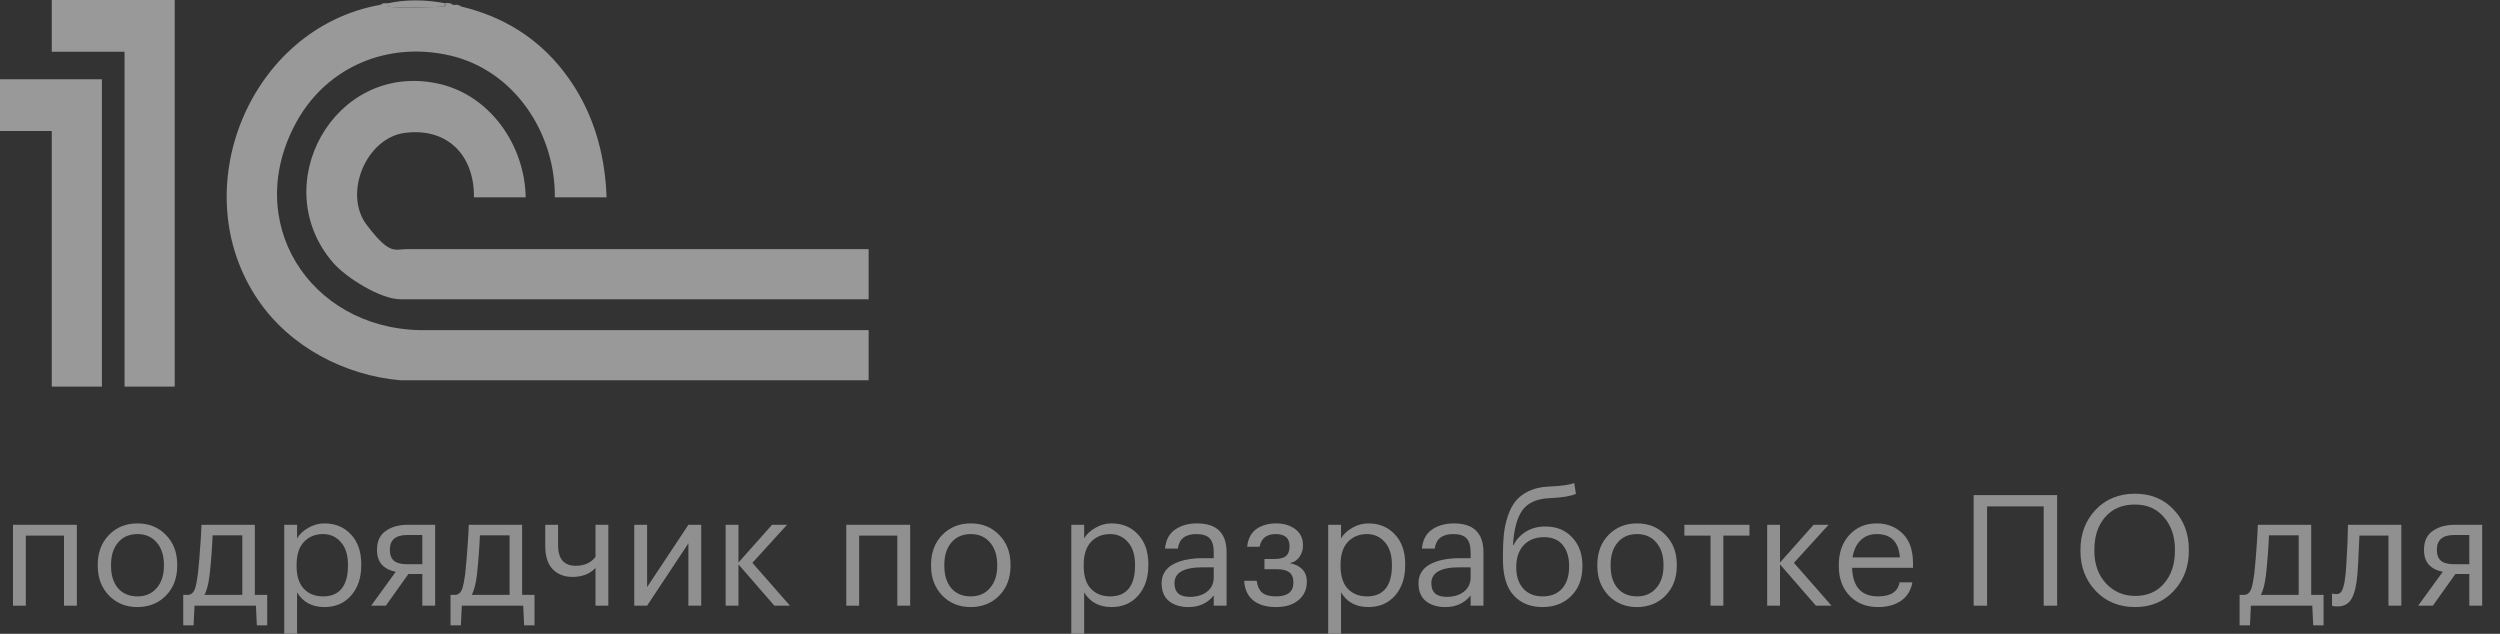
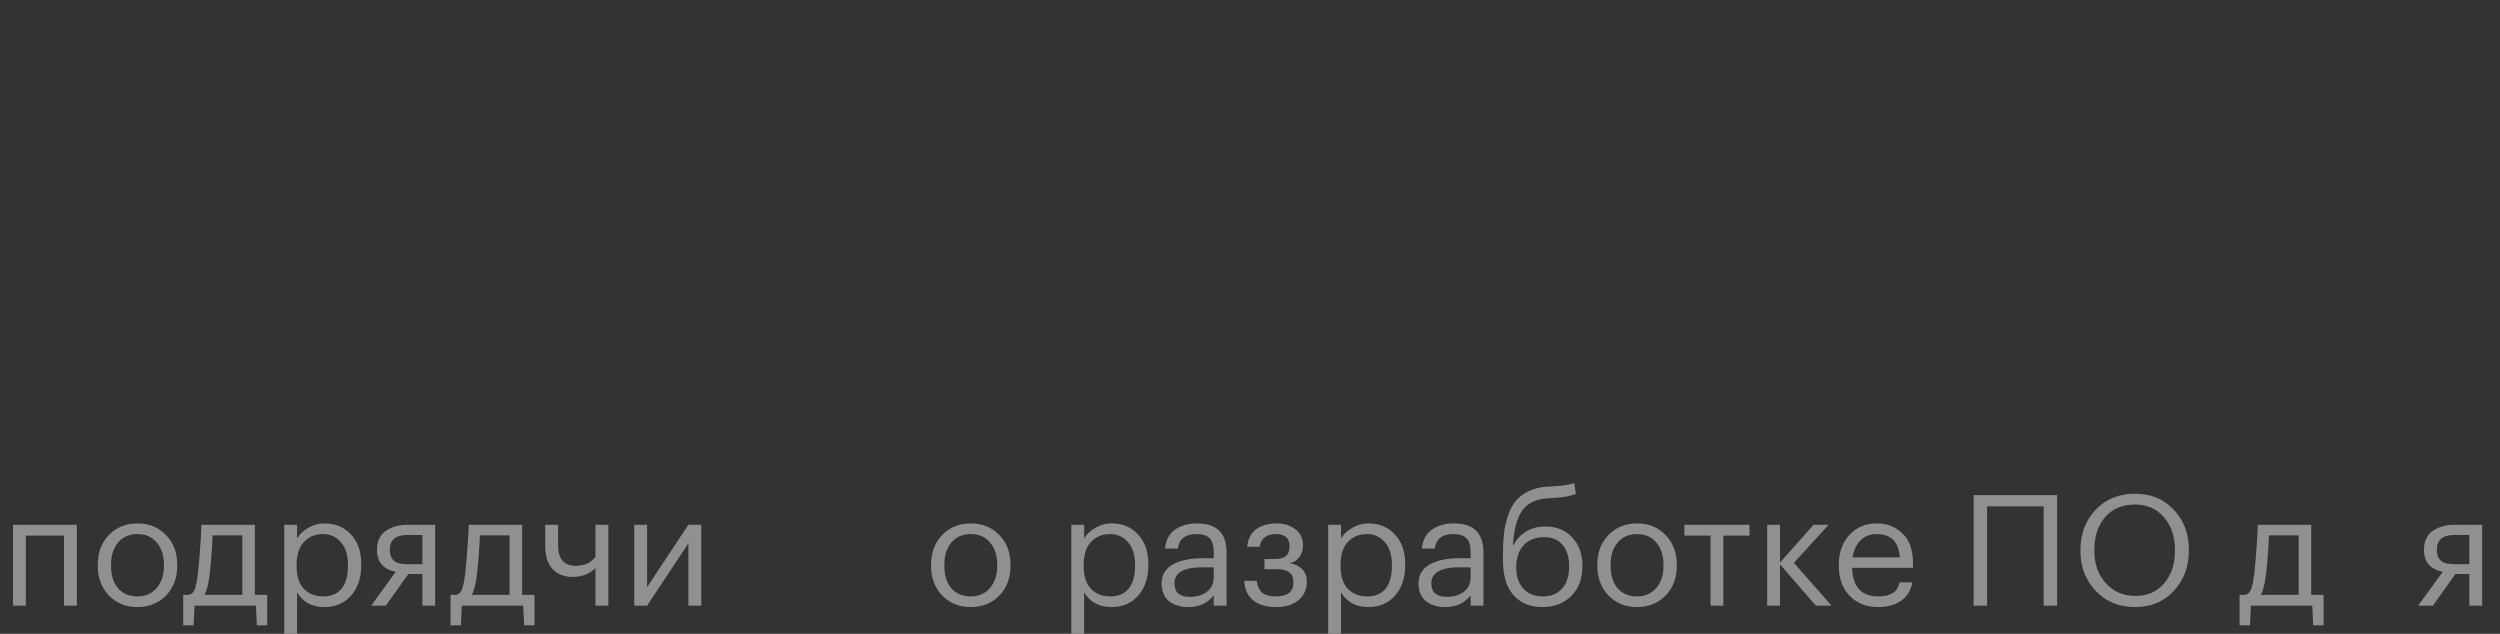
<svg xmlns="http://www.w3.org/2000/svg" viewBox="0 0 194 49.184" fill="none">
  <rect x="0" y="0" width="194" height="49.184" fill="#333333" stroke="none" />
  <g opacity="0.5" clip-path="url(#clip0_839_177)">
    <path d="M30.125 0.251C30.151 0.276 30.101 0.477 30.125 0.502C30.301 0.628 34.18 0.565 34.444 0.502C34.707 0.439 34.481 0.289 34.519 0.251C34.556 0.213 34.82 0.251 34.895 0.251L35.147 0.377C35.26 0.402 35.41 0.352 35.523 0.377L35.774 0.502C38.987 1.268 41.686 2.9 43.732 5.536C45.941 8.385 46.946 11.724 47.071 15.314H43.054C43.105 10.318 39.916 5.46 34.92 4.306C30.151 3.201 25.419 5.134 23.034 9.414C18.716 17.172 24 25.431 32.573 25.619H67.406V29.511H31.067C26.736 29.122 22.531 26.925 20.059 23.322C14.197 14.799 19.343 2.184 29.498 0.377C29.611 0.352 29.724 0.251 29.749 0.251C29.824 0.251 30.113 0.251 30.125 0.251Z" fill="white" />
-     <path d="M40.795 15.314H36.778C36.816 12.101 34.782 9.904 31.456 10.306C28.406 10.67 26.623 15.025 28.444 17.435C30.264 19.845 30.628 19.331 31.569 19.331H67.406V23.222H31.067C29.535 23.222 26.862 21.552 25.858 20.398C20.648 14.385 25.908 4.833 33.891 6.465C37.996 7.306 40.719 11.234 40.795 15.314Z" fill="white" />
    <path d="M13.557 0V30H9.665V4.017H4.017V0H13.557Z" fill="white" />
    <path d="M7.908 6.15V30H4.017V10.167H0V6.15H7.908Z" fill="white" />
    <path d="M34.519 0.251C34.481 0.289 34.607 0.465 34.444 0.502C34.18 0.565 30.301 0.628 30.125 0.502C29.95 0.377 30.151 0.276 30.125 0.251C31.569 -0.063 33.063 -0.025 34.519 0.251Z" fill="white" />
    <path d="M29.749 0.251C29.724 0.251 29.611 0.351 29.498 0.377L29.749 0.251Z" fill="white" />
    <path d="M35.147 0.377L34.895 0.251C35.109 0.276 35.134 0.377 35.147 0.377Z" fill="white" />
    <path d="M35.774 0.502L35.523 0.376C35.724 0.414 35.761 0.502 35.774 0.502Z" fill="white" />
  </g>
  <path d="M190.444 41.516C189.548 41.516 189.1 41.896 189.1 42.656V42.692C189.1 43.052 189.204 43.324 189.412 43.508C189.62 43.692 189.964 43.784 190.444 43.784H191.62V41.516H190.444ZM188.788 47H187.648L189.556 44.372C188.588 44.172 188.104 43.612 188.104 42.692V42.656C188.104 42 188.328 41.516 188.776 41.204C189.224 40.884 189.8 40.724 190.504 40.724H192.616V47H191.62V44.54H190.54L188.788 47Z" fill="#909090" />
-   <path d="M182.935 44.576C182.863 45.44 182.71 46.072 182.478 46.472C182.246 46.864 181.882 47.06 181.387 47.06C181.282 47.06 181.174 47.052 181.062 47.036L180.966 47V46.052L181.05 46.076C181.131 46.092 181.214 46.1 181.303 46.1C181.43 46.1 181.535 46.064 181.614 45.992C181.702 45.912 181.77 45.788 181.819 45.62C181.875 45.452 181.915 45.296 181.939 45.152C181.963 45 181.99 44.788 182.023 44.516C182.054 44.228 182.102 43.412 182.167 42.068L182.202 40.724H186.343V47H185.346V41.564H183.09C183.018 43.292 182.966 44.296 182.935 44.576Z" fill="#909090" />
  <path d="M175.845 44.576C175.757 45.312 175.621 45.84 175.437 46.16H178.377V41.54H176.073C176.033 42.516 175.957 43.528 175.845 44.576ZM174.597 48.524H173.793V46.16H174.237C174.461 46.104 174.617 45.944 174.705 45.68C174.793 45.408 174.869 45.02 174.933 44.516C175.005 43.868 175.073 43.052 175.137 42.068C175.169 41.628 175.193 41.18 175.209 40.724H179.349V46.16H180.309V48.524H179.505L179.433 47H174.669L174.597 48.524Z" fill="#909090" />
  <path d="M165.691 46.244C166.635 46.244 167.383 45.92 167.935 45.272C168.495 44.624 168.775 43.776 168.775 42.728V42.632C168.775 41.64 168.495 40.812 167.935 40.148C167.375 39.484 166.619 39.152 165.667 39.152C164.691 39.152 163.923 39.476 163.363 40.124C162.803 40.764 162.523 41.608 162.523 42.656V42.752C162.523 43.776 162.823 44.616 163.423 45.272C164.031 45.92 164.787 46.244 165.691 46.244ZM165.691 47.108C164.443 47.108 163.423 46.692 162.631 45.86C161.839 45.02 161.443 43.988 161.443 42.764V42.668C161.443 41.428 161.835 40.392 162.619 39.56C163.411 38.728 164.427 38.312 165.667 38.312C166.907 38.312 167.915 38.728 168.691 39.56C169.467 40.384 169.855 41.412 169.855 42.644V42.74C169.855 43.972 169.467 45.008 168.691 45.848C167.915 46.688 166.915 47.108 165.691 47.108Z" fill="#909090" />
  <path d="M158.59 39.296H154.198V47H153.154V38.42H159.634V47H158.59V39.296Z" fill="#909090" />
  <path d="M145.726 47.108C144.83 47.108 144.098 46.816 143.53 46.232C142.97 45.648 142.69 44.88 142.69 43.928V43.832C142.69 42.888 142.962 42.116 143.506 41.516C144.058 40.916 144.766 40.616 145.63 40.616C146.43 40.616 147.098 40.876 147.634 41.396C148.178 41.908 148.45 42.688 148.45 43.736V44.06H143.722C143.77 45.54 144.442 46.28 145.738 46.28C146.722 46.28 147.278 45.916 147.406 45.188H148.402C148.29 45.812 147.998 46.288 147.526 46.616C147.054 46.944 146.454 47.108 145.726 47.108ZM147.43 43.256C147.342 42.048 146.742 41.444 145.63 41.444C145.126 41.444 144.71 41.604 144.382 41.924C144.054 42.244 143.846 42.688 143.758 43.256H147.43Z" fill="#909090" />
  <path d="M138.129 43.796V47H137.133V40.724H138.129V43.652L140.733 40.724H141.897L139.209 43.676L142.125 47H140.913L138.129 43.796Z" fill="#909090" />
  <path d="M135.76 41.564H133.732V47H132.736V41.564H130.708V40.724H135.76V41.564Z" fill="#909090" />
  <path d="M127.036 46.28C127.66 46.28 128.156 46.064 128.524 45.632C128.9 45.2 129.088 44.628 129.088 43.916V43.832C129.088 43.104 128.9 42.524 128.524 42.092C128.156 41.66 127.66 41.444 127.036 41.444C126.404 41.444 125.904 41.66 125.536 42.092C125.168 42.524 124.984 43.1 124.984 43.82V43.916C124.984 44.644 125.164 45.22 125.524 45.644C125.892 46.068 126.396 46.28 127.036 46.28ZM127.024 47.108C126.136 47.108 125.4 46.808 124.816 46.208C124.24 45.6 123.952 44.836 123.952 43.916V43.82C123.952 42.884 124.24 42.116 124.816 41.516C125.4 40.916 126.14 40.616 127.036 40.616C127.932 40.616 128.668 40.916 129.244 41.516C129.828 42.108 130.12 42.872 130.12 43.808V43.904C130.12 44.848 129.828 45.62 129.244 46.22C128.66 46.812 127.92 47.108 127.024 47.108Z" fill="#909090" />
  <path d="M119.7 47.108C118.756 47.108 118.008 46.804 117.456 46.196C116.904 45.588 116.628 44.664 116.628 43.424V43.04C116.628 42.448 116.652 41.924 116.7 41.468C116.748 41.004 116.848 40.54 117 40.076C117.152 39.604 117.352 39.212 117.6 38.9C117.848 38.588 118.184 38.328 118.608 38.12C119.04 37.912 119.548 37.792 120.132 37.76L120.372 37.748C121.252 37.7 121.848 37.612 122.16 37.484L122.292 38.324C121.884 38.5 121.248 38.608 120.384 38.648L120.204 38.66C119.236 38.708 118.544 39.024 118.128 39.608C117.72 40.184 117.48 41.08 117.408 42.296H117.456C117.672 41.856 117.992 41.508 118.416 41.252C118.848 40.988 119.348 40.856 119.916 40.856C120.788 40.856 121.484 41.14 122.004 41.708C122.532 42.268 122.796 42.996 122.796 43.892V43.94C122.796 44.908 122.504 45.68 121.92 46.256C121.344 46.824 120.604 47.108 119.7 47.108ZM118.2 45.668C118.568 46.076 119.072 46.28 119.712 46.28C120.352 46.28 120.852 46.08 121.212 45.68C121.58 45.272 121.764 44.696 121.764 43.952V43.928C121.764 43.232 121.596 42.684 121.26 42.284C120.932 41.884 120.452 41.684 119.82 41.684C119.156 41.684 118.628 41.892 118.236 42.308C117.852 42.724 117.66 43.292 117.66 44.012V44.036C117.66 44.716 117.84 45.26 118.2 45.668Z" fill="#909090" />
  <path d="M112.164 47.108C111.548 47.108 111.044 46.956 110.652 46.652C110.268 46.34 110.076 45.876 110.076 45.26C110.076 44.916 110.16 44.616 110.328 44.36C110.504 44.096 110.744 43.892 111.048 43.748C111.352 43.596 111.684 43.488 112.044 43.424C112.404 43.352 112.796 43.316 113.22 43.316H114.12V42.86C114.12 42.356 114.016 41.996 113.808 41.78C113.6 41.556 113.256 41.444 112.776 41.444C111.912 41.444 111.432 41.82 111.336 42.572H110.34C110.404 41.9 110.664 41.408 111.12 41.096C111.584 40.776 112.152 40.616 112.824 40.616C114.352 40.616 115.116 41.364 115.116 42.86V47H114.12V46.208C113.64 46.808 112.988 47.108 112.164 47.108ZM112.26 46.316C112.804 46.316 113.248 46.184 113.592 45.92C113.944 45.648 114.12 45.276 114.12 44.804V44.024H113.256C111.8 44.024 111.072 44.436 111.072 45.26C111.072 45.964 111.468 46.316 112.26 46.316Z" fill="#909090" />
  <path d="M103.068 40.724H104.064V41.78C104.248 41.46 104.536 41.188 104.928 40.964C105.32 40.732 105.74 40.616 106.188 40.616C107.028 40.616 107.712 40.9 108.24 41.468C108.776 42.036 109.044 42.804 109.044 43.772V43.868C109.044 44.836 108.78 45.62 108.252 46.22C107.732 46.812 107.044 47.108 106.188 47.108C105.228 47.108 104.52 46.728 104.064 45.968V49.184H103.068V40.724ZM106.092 46.28C106.716 46.28 107.192 46.08 107.52 45.68C107.848 45.272 108.012 44.684 108.012 43.916V43.82C108.012 43.06 107.828 42.476 107.46 42.068C107.1 41.652 106.64 41.444 106.08 41.444C105.472 41.444 104.976 41.648 104.592 42.056C104.216 42.456 104.028 43.044 104.028 43.82V43.916C104.028 44.692 104.212 45.28 104.58 45.68C104.956 46.08 105.46 46.28 106.092 46.28Z" fill="#909090" />
  <path d="M101.111 42.356C101.111 42.668 101.019 42.956 100.835 43.22C100.659 43.476 100.406 43.636 100.079 43.7C100.487 43.772 100.811 43.928 101.05 44.168C101.29 44.408 101.41 44.724 101.41 45.116V45.152C101.41 45.736 101.195 46.208 100.763 46.568C100.338 46.928 99.758 47.108 99.022 47.108C98.263 47.108 97.666 46.932 97.234 46.58C96.811 46.22 96.582 45.716 96.55 45.068H97.522C97.57 45.468 97.707 45.772 97.93 45.98C98.162 46.18 98.526 46.28 99.022 46.28C99.918 46.28 100.367 45.924 100.367 45.212V45.176C100.367 44.824 100.258 44.568 100.043 44.408C99.835 44.248 99.51 44.168 99.07 44.168H98.123V43.376H98.903C99.319 43.376 99.615 43.3 99.79 43.148C99.975 42.996 100.067 42.748 100.067 42.404V42.368C100.067 41.752 99.707 41.444 98.987 41.444C98.29 41.444 97.874 41.772 97.739 42.428H96.778C96.85 41.796 97.091 41.336 97.499 41.048C97.915 40.76 98.43 40.616 99.046 40.616C99.638 40.616 100.13 40.768 100.522 41.072C100.915 41.368 101.111 41.784 101.111 42.32V42.356Z" fill="#909090" />
  <path d="M92.23 47.108C91.614 47.108 91.11 46.956 90.718 46.652C90.334 46.34 90.142 45.876 90.142 45.26C90.142 44.916 90.226 44.616 90.394 44.36C90.57 44.096 90.81 43.892 91.114 43.748C91.418 43.596 91.75 43.488 92.11 43.424C92.47 43.352 92.862 43.316 93.286 43.316H94.186V42.86C94.186 42.356 94.082 41.996 93.874 41.78C93.666 41.556 93.322 41.444 92.842 41.444C91.978 41.444 91.498 41.82 91.402 42.572H90.406C90.47 41.9 90.73 41.408 91.186 41.096C91.65 40.776 92.218 40.616 92.89 40.616C94.418 40.616 95.182 41.364 95.182 42.86V47H94.186V46.208C93.706 46.808 93.054 47.108 92.23 47.108ZM92.326 46.316C92.87 46.316 93.314 46.184 93.658 45.92C94.01 45.648 94.186 45.276 94.186 44.804V44.024H93.322C91.866 44.024 91.138 44.436 91.138 45.26C91.138 45.964 91.534 46.316 92.326 46.316Z" fill="#909090" />
  <path d="M83.135 40.724H84.131V41.78C84.315 41.46 84.603 41.188 84.995 40.964C85.387 40.732 85.807 40.616 86.255 40.616C87.095 40.616 87.779 40.9 88.307 41.468C88.843 42.036 89.111 42.804 89.111 43.772V43.868C89.111 44.836 88.847 45.62 88.319 46.22C87.799 46.812 87.111 47.108 86.255 47.108C85.295 47.108 84.587 46.728 84.131 45.968V49.184H83.135V40.724ZM86.159 46.28C86.783 46.28 87.259 46.08 87.587 45.68C87.915 45.272 88.079 44.684 88.079 43.916V43.82C88.079 43.06 87.895 42.476 87.527 42.068C87.167 41.652 86.707 41.444 86.147 41.444C85.539 41.444 85.043 41.648 84.659 42.056C84.283 42.456 84.095 43.044 84.095 43.82V43.916C84.095 44.692 84.279 45.28 84.647 45.68C85.023 46.08 85.527 46.28 86.159 46.28Z" fill="#909090" />
  <path d="M75.333 46.28C75.957 46.28 76.453 46.064 76.821 45.632C77.197 45.2 77.385 44.628 77.385 43.916V43.832C77.385 43.104 77.197 42.524 76.821 42.092C76.453 41.66 75.957 41.444 75.333 41.444C74.701 41.444 74.201 41.66 73.833 42.092C73.465 42.524 73.281 43.1 73.281 43.82V43.916C73.281 44.644 73.461 45.22 73.821 45.644C74.189 46.068 74.693 46.28 75.333 46.28ZM75.321 47.108C74.433 47.108 73.697 46.808 73.113 46.208C72.537 45.6 72.249 44.836 72.249 43.916V43.82C72.249 42.884 72.537 42.116 73.113 41.516C73.697 40.916 74.437 40.616 75.333 40.616C76.229 40.616 76.965 40.916 77.541 41.516C78.125 42.108 78.417 42.872 78.417 43.808V43.904C78.417 44.848 78.125 45.62 77.541 46.22C76.957 46.812 76.217 47.108 75.321 47.108Z" fill="#909090" />
-   <path d="M69.632 41.564H66.668V47H65.672V40.724H70.628V47H69.632V41.564Z" fill="#909090" />
-   <path d="M57.305 43.796V47H56.309V40.724H57.305V43.652L59.909 40.724H61.073L58.385 43.676L61.301 47H60.089L57.305 43.796Z" fill="#909090" />
  <path d="M49.219 47V40.724H50.215V45.56L53.419 40.724H54.415V47H53.419V42.164L50.215 47H49.219Z" fill="#909090" />
  <path d="M46.211 47V44.072C45.779 44.536 45.179 44.768 44.411 44.768C43.795 44.768 43.291 44.572 42.899 44.18C42.507 43.78 42.311 43.172 42.311 42.356V40.724H43.307V42.308C43.307 43.372 43.763 43.904 44.675 43.904C45.355 43.904 45.867 43.672 46.211 43.208V40.724H47.207V47H46.211Z" fill="#909090" />
  <path d="M37.013 44.576C36.925 45.312 36.789 45.84 36.605 46.16H39.545V41.54H37.241C37.201 42.516 37.125 43.528 37.013 44.576ZM35.765 48.524H34.961V46.16H35.405C35.629 46.104 35.785 45.944 35.873 45.68C35.961 45.408 36.037 45.02 36.101 44.516C36.173 43.868 36.241 43.052 36.305 42.068C36.337 41.628 36.361 41.18 36.377 40.724H40.517V46.16H41.477V48.524H40.673L40.601 47H35.837L35.765 48.524Z" fill="#909090" />
  <path d="M31.596 41.516C30.7 41.516 30.252 41.896 30.252 42.656V42.692C30.252 43.052 30.356 43.324 30.564 43.508C30.772 43.692 31.116 43.784 31.596 43.784H32.772V41.516H31.596ZM29.94 47H28.8L30.708 44.372C29.74 44.172 29.256 43.612 29.256 42.692V42.656C29.256 42 29.48 41.516 29.928 41.204C30.376 40.884 30.952 40.724 31.656 40.724H33.768V47H32.772V44.54H31.692L29.94 47Z" fill="#909090" />
  <path d="M22.057 40.724H23.053V41.78C23.237 41.46 23.525 41.188 23.917 40.964C24.309 40.732 24.729 40.616 25.177 40.616C26.017 40.616 26.701 40.9 27.229 41.468C27.765 42.036 28.033 42.804 28.033 43.772V43.868C28.033 44.836 27.769 45.62 27.241 46.22C26.721 46.812 26.033 47.108 25.177 47.108C24.217 47.108 23.509 46.728 23.053 45.968V49.184H22.057V40.724ZM25.081 46.28C25.705 46.28 26.181 46.08 26.509 45.68C26.837 45.272 27.001 44.684 27.001 43.916V43.82C27.001 43.06 26.817 42.476 26.449 42.068C26.089 41.652 25.629 41.444 25.069 41.444C24.461 41.444 23.965 41.648 23.581 42.056C23.205 42.456 23.017 43.044 23.017 43.82V43.916C23.017 44.692 23.201 45.28 23.569 45.68C23.945 46.08 24.449 46.28 25.081 46.28Z" fill="#909090" />
  <path d="M16.271 44.576C16.183 45.312 16.047 45.84 15.863 46.16H18.803V41.54H16.499C16.459 42.516 16.383 43.528 16.271 44.576ZM15.023 48.524H14.219V46.16H14.663C14.887 46.104 15.043 45.944 15.131 45.68C15.219 45.408 15.295 45.02 15.359 44.516C15.431 43.868 15.499 43.052 15.563 42.068C15.595 41.628 15.619 41.18 15.635 40.724H19.775V46.16H20.735V48.524H19.931L19.859 47H15.095L15.023 48.524Z" fill="#909090" />
  <path d="M10.669 46.28C11.293 46.28 11.789 46.064 12.157 45.632C12.533 45.2 12.721 44.628 12.721 43.916V43.832C12.721 43.104 12.533 42.524 12.157 42.092C11.789 41.66 11.293 41.444 10.669 41.444C10.037 41.444 9.537 41.66 9.169 42.092C8.801 42.524 8.617 43.1 8.617 43.82V43.916C8.617 44.644 8.797 45.22 9.157 45.644C9.525 46.068 10.029 46.28 10.669 46.28ZM10.657 47.108C9.769 47.108 9.033 46.808 8.449 46.208C7.873 45.6 7.585 44.836 7.585 43.916V43.82C7.585 42.884 7.873 42.116 8.449 41.516C9.033 40.916 9.773 40.616 10.669 40.616C11.565 40.616 12.301 40.916 12.877 41.516C13.461 42.108 13.753 42.872 13.753 43.808V43.904C13.753 44.848 13.461 45.62 12.877 46.22C12.293 46.812 11.553 47.108 10.657 47.108Z" fill="#909090" />
  <path d="M4.968 41.564H2.004V47H1.008V40.724H5.964V47H4.968V41.564Z" fill="#909090" />
  <defs>
    <clipPath id="clip0_839_177">
-       <rect width="16.851" height="7.5" fill="white" transform="scale(4)" />
-     </clipPath>
+       </clipPath>
  </defs>
</svg>